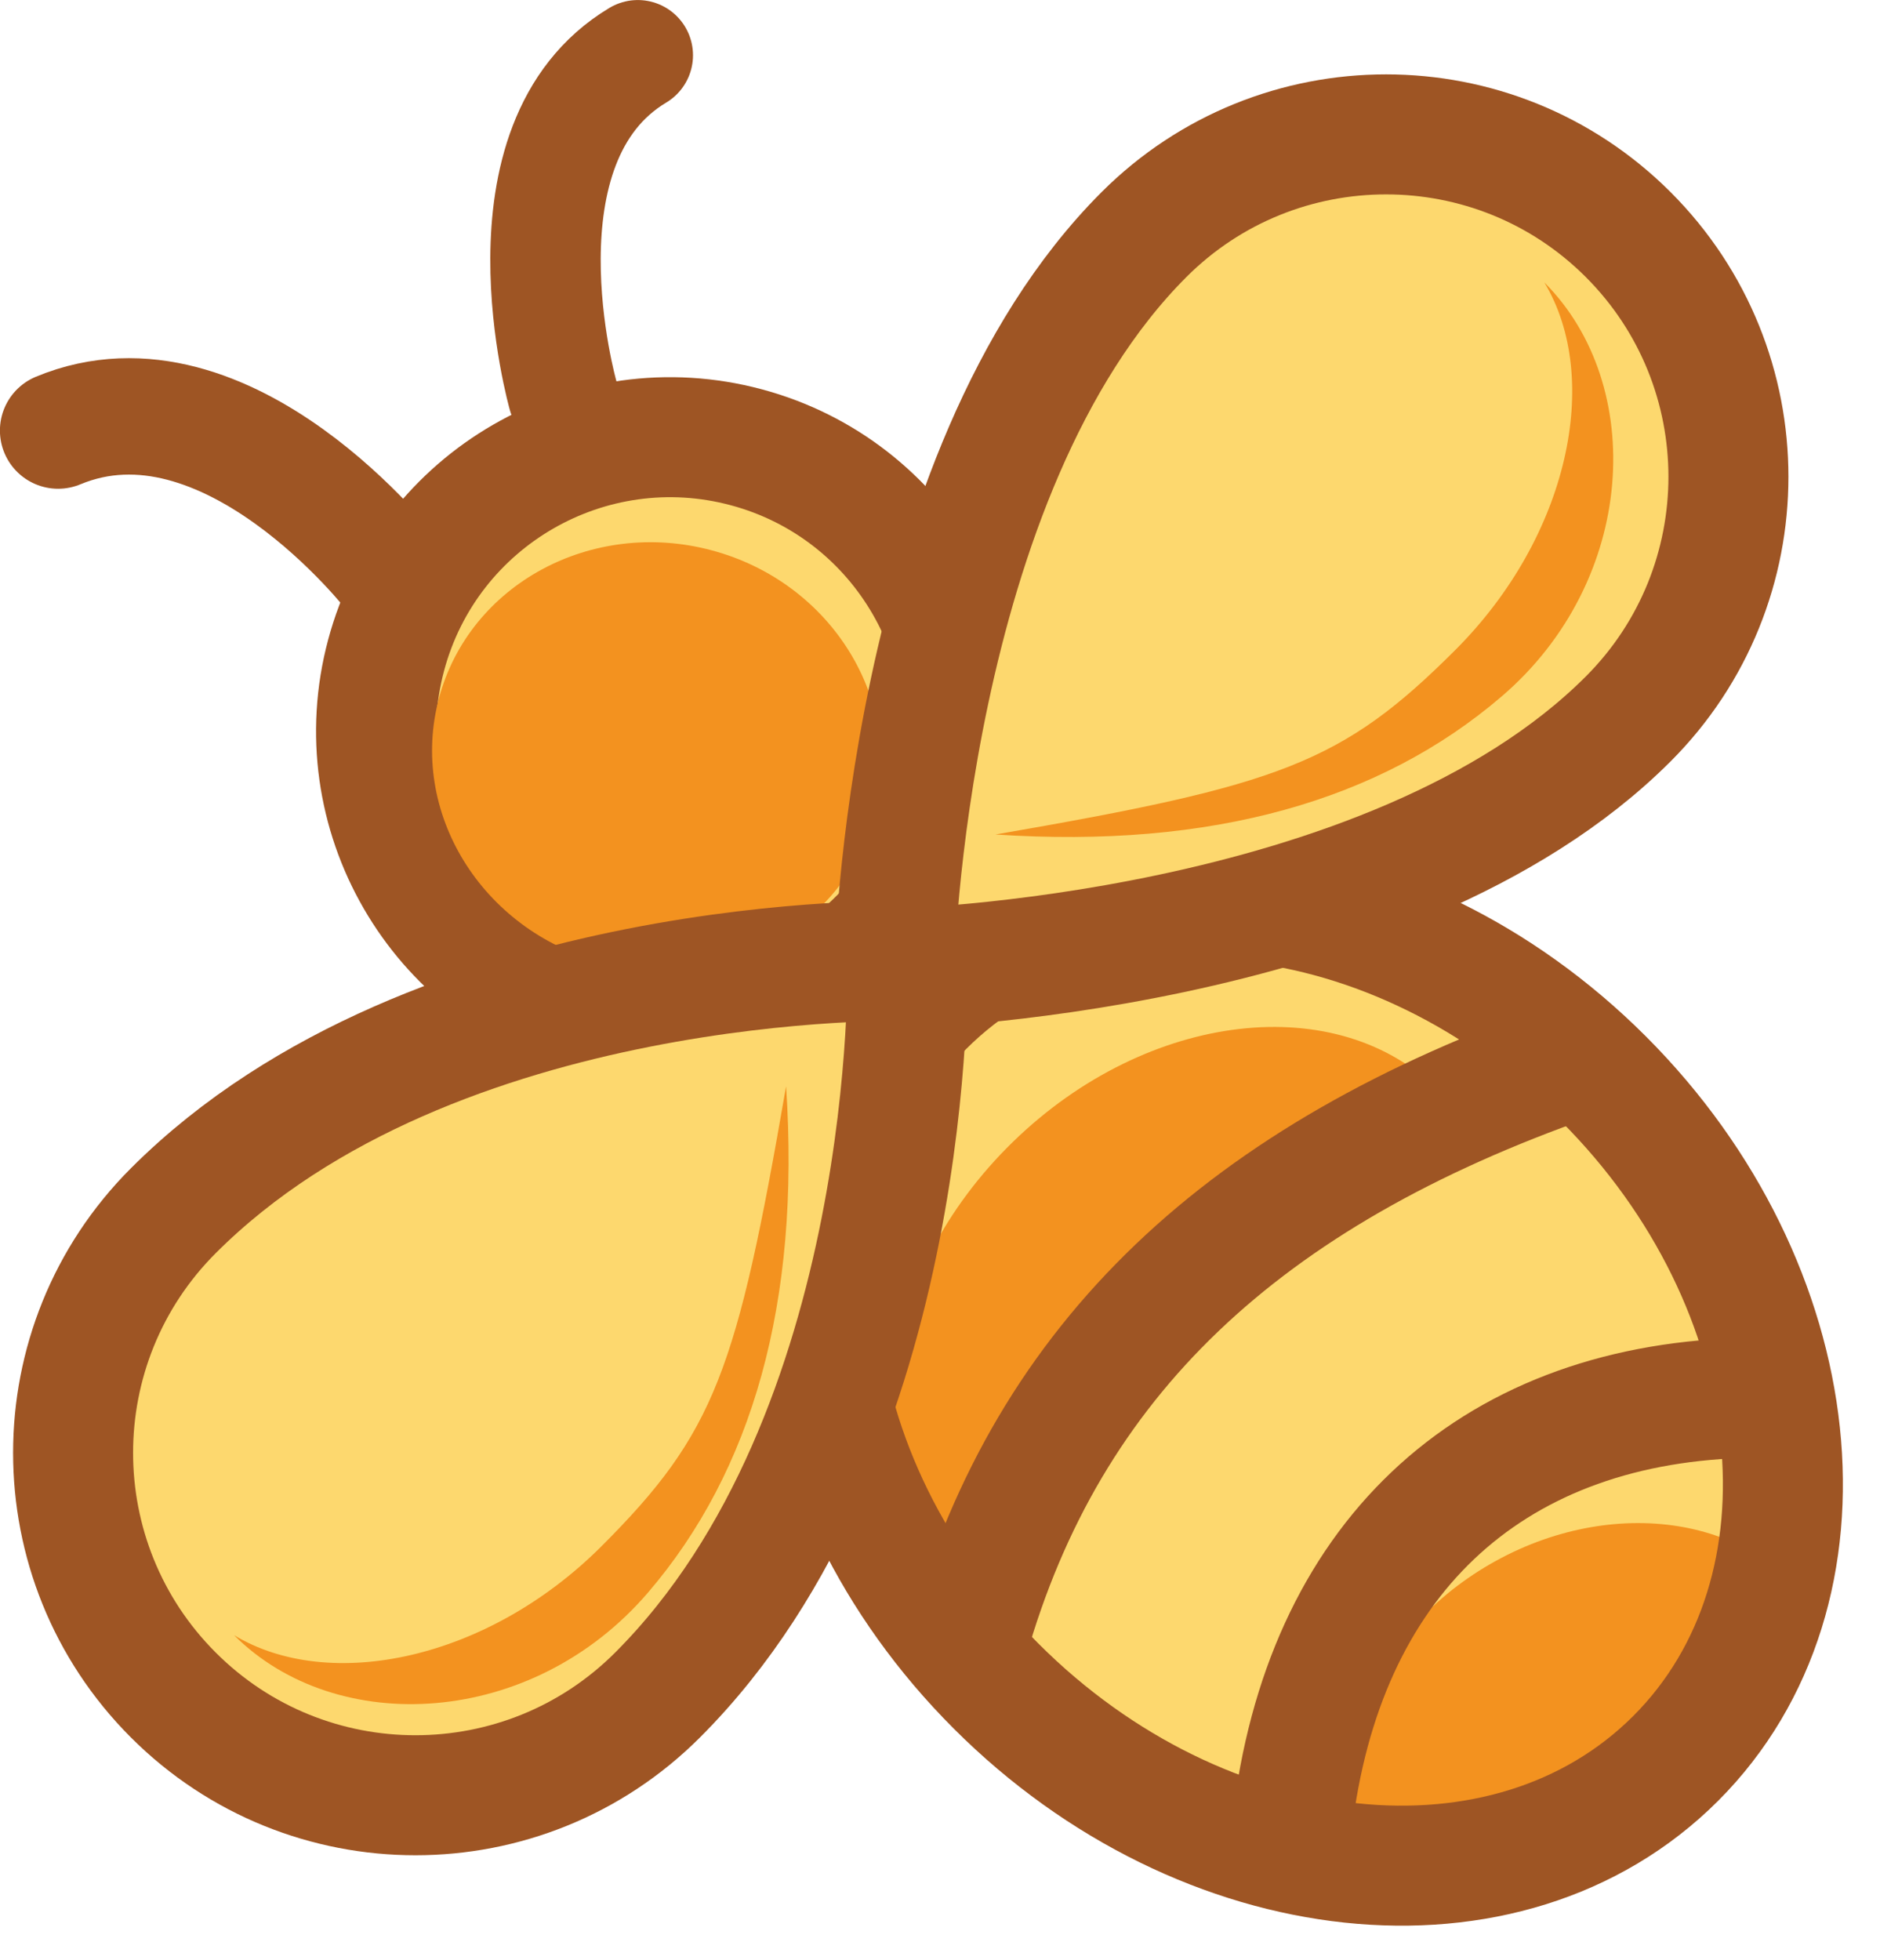
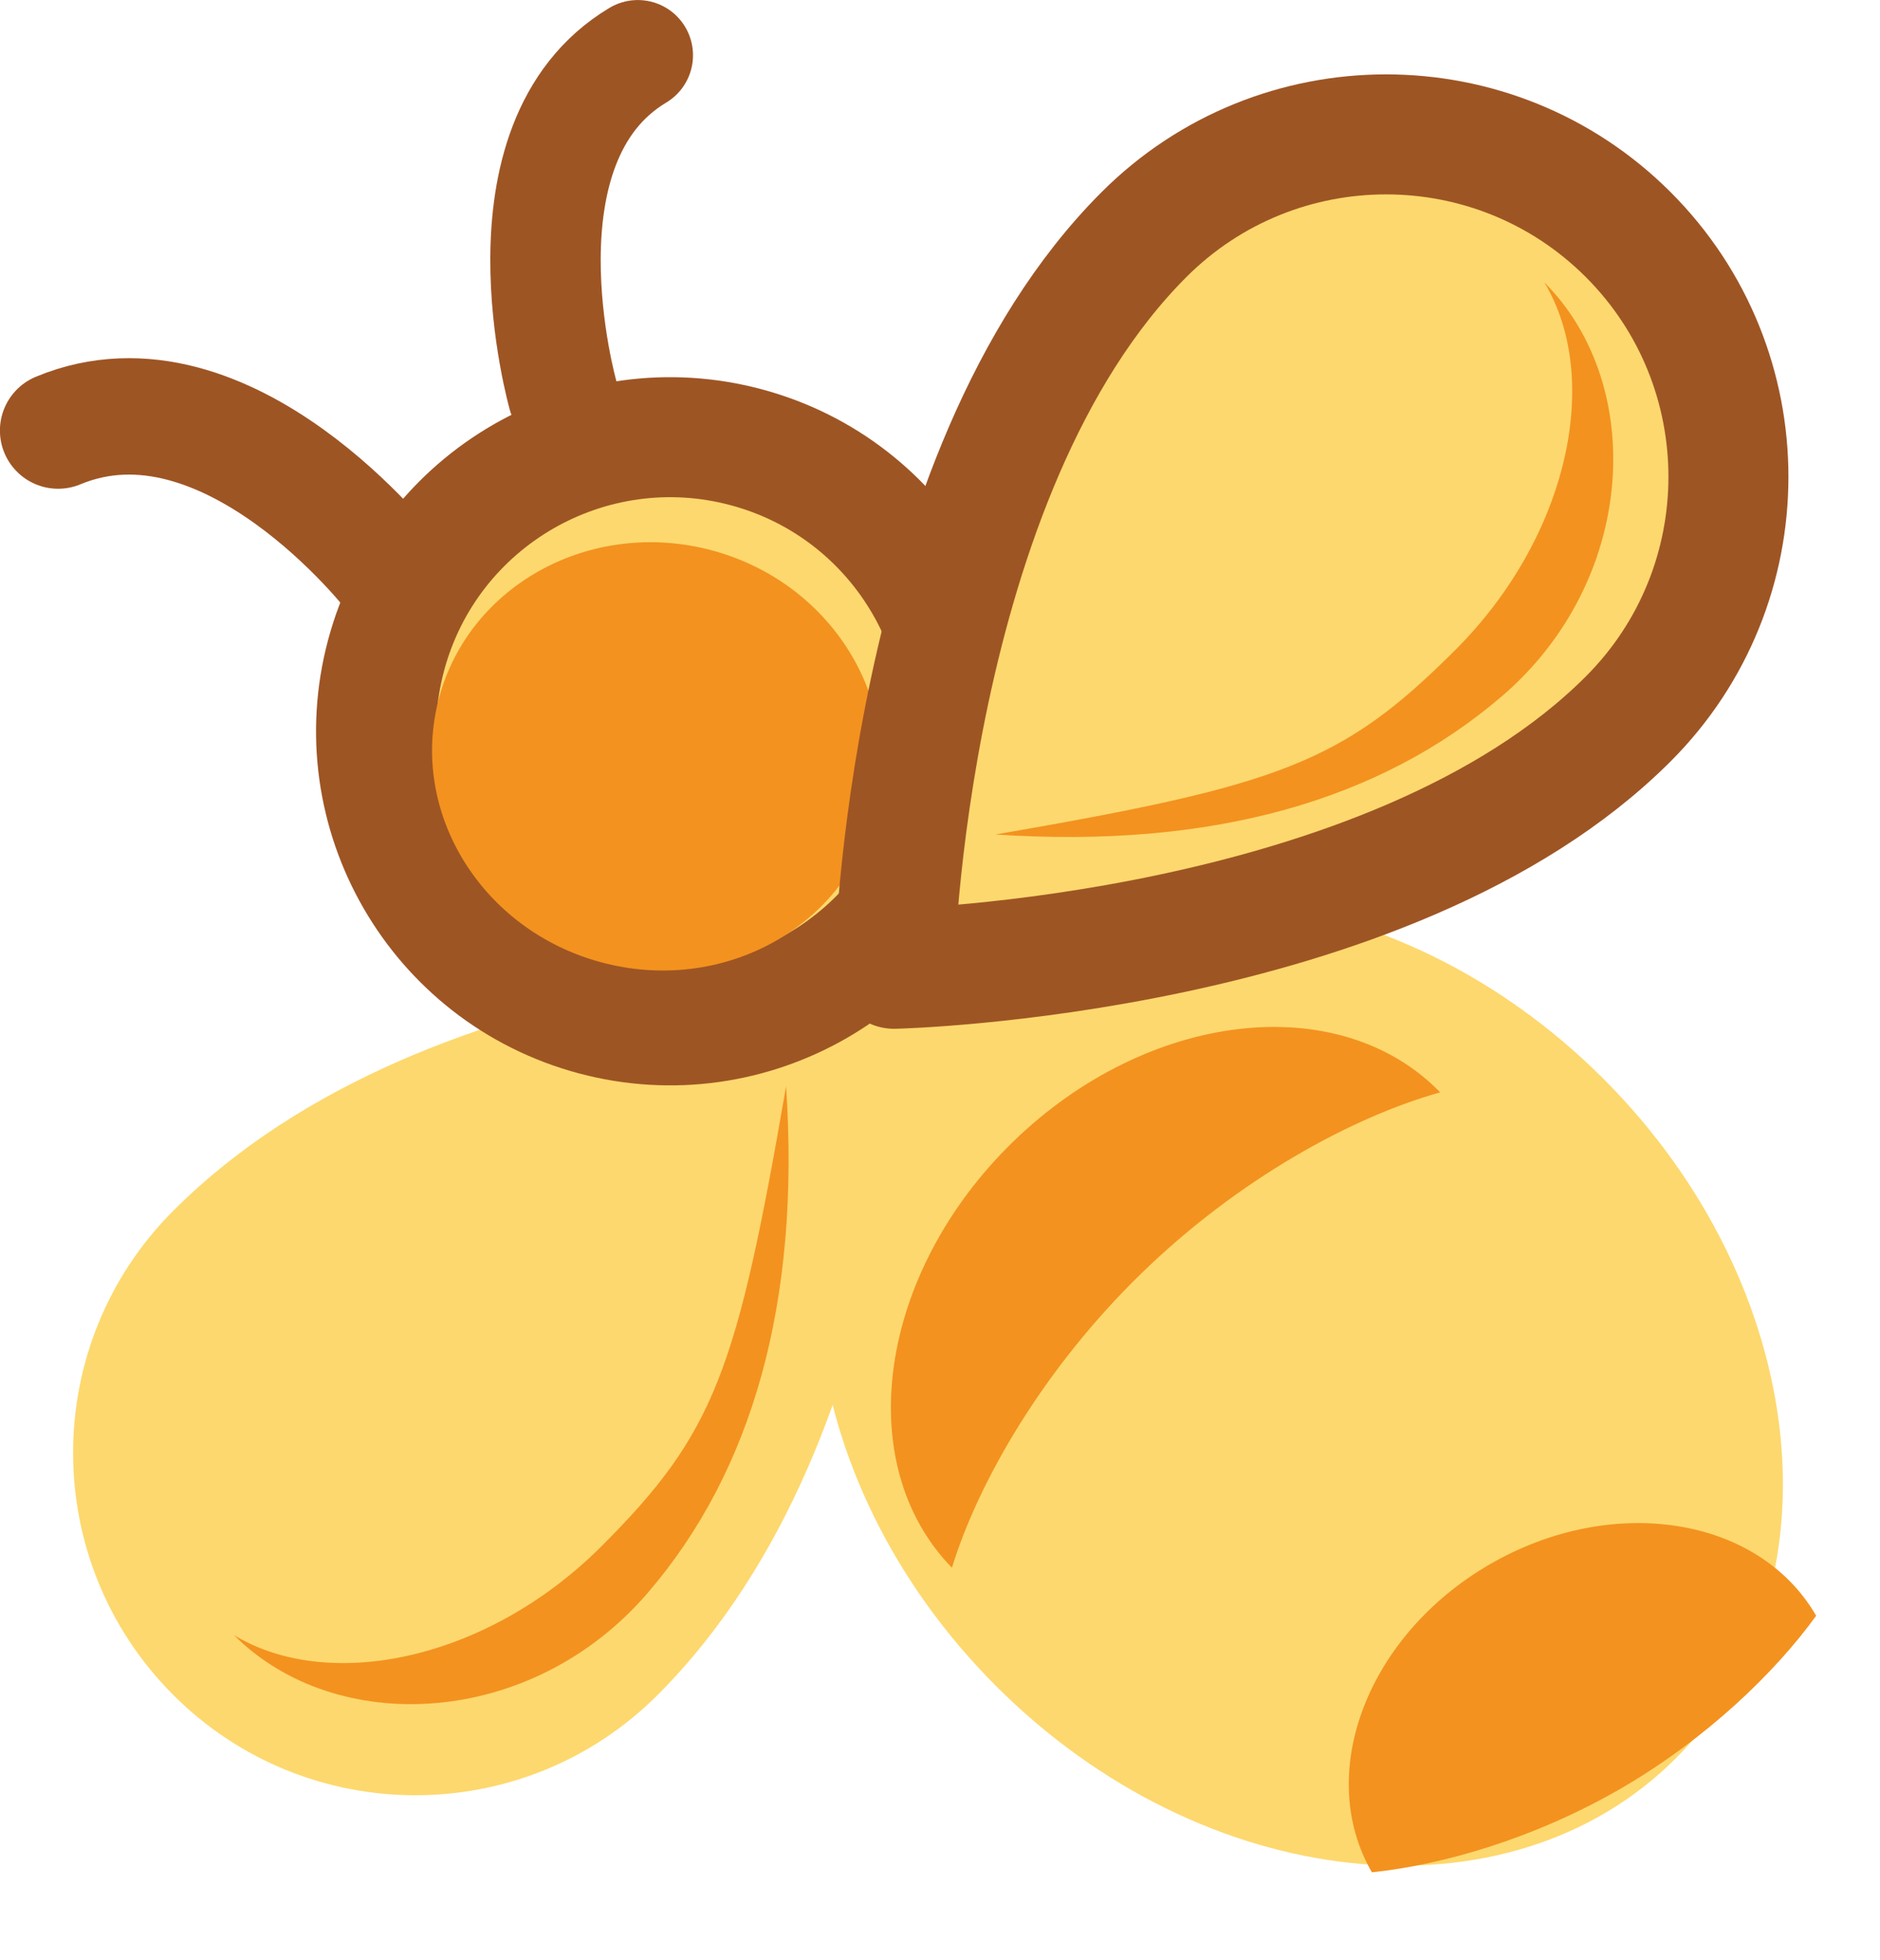
<svg xmlns="http://www.w3.org/2000/svg" width="100%" height="100%" viewBox="0 0 47 49" version="1.1" xml:space="preserve" style="fill-rule:evenodd;clip-rule:evenodd;stroke-linecap:round;stroke-linejoin:round;stroke-miterlimit:1.5;">
  <g>
    <g>
      <path d="M22.685,24.017c-0,0 -11.824,-0.282 -18.352,6.246c-3.341,3.341 -3.341,8.765 -0,12.106c3.341,3.341 8.765,3.341 12.106,0c6.528,-6.528 6.246,-18.352 6.246,-18.352Z" style="fill:#fdd86e;" />
      <path d="M22.354,24.216c-0,0 12.383,-0.277 18.351,-6.245c3.341,-3.341 3.341,-8.766 0,-12.107c-3.341,-3.34 -8.765,-3.34 -12.106,0c-5.968,5.969 -6.245,18.352 -6.245,18.352Z" style="fill:#fdd86e;" />
      <path d="M9.653,16.377c1.05,-3.919 5.084,-6.247 9.003,-5.197c3.918,1.049 6.247,5.083 5.197,9.002c-1.05,3.918 -5.084,6.247 -9.002,5.197c-3.919,-1.05 -6.248,-5.083 -5.198,-9.002Z" style="fill:#fdd86e;" />
      <path d="M23.096,25.158c4.189,-4.189 11.802,-3.38 16.989,1.807c5.187,5.187 5.996,12.799 1.807,16.989c-4.19,4.19 -11.803,3.38 -16.989,-1.807c-5.187,-5.187 -5.997,-12.799 -1.807,-16.989Z" style="fill:#fdd86e;" />
      <path d="M36.005,27.305c-2.527,-2.596 -7.314,-2.041 -10.682,1.238c-3.369,3.28 -4.052,8.049 -1.525,10.645c0.666,-2.165 2.295,-4.982 4.73,-7.352c2.434,-2.371 5.294,-3.923 7.477,-4.531Z" style="fill:#f3921f;" />
      <path d="M45.404,40.388c-1.433,-2.482 -5.085,-3.061 -8.15,-1.291c-3.065,1.769 -4.39,5.221 -2.957,7.704c1.747,-0.181 4.048,-0.838 6.203,-2.082c2.154,-1.244 3.874,-2.908 4.904,-4.331Z" style="fill:#f3921f;" />
      <path d="M9.653,16.377c1.05,-3.919 5.084,-6.247 9.003,-5.197c3.918,1.049 6.247,5.083 5.197,9.002c-1.05,3.918 -5.084,6.247 -9.002,5.197c-3.919,-1.05 -6.248,-5.083 -5.198,-9.002Z" style="fill:none;stroke:#9e5524;stroke-width:3px;" />
-       <path d="M23.096,25.158c4.189,-4.189 11.802,-3.38 16.989,1.807c5.187,5.187 5.996,12.799 1.807,16.989c-4.19,4.19 -11.803,3.38 -16.989,-1.807c-5.187,-5.187 -5.997,-12.799 -1.807,-16.989Z" style="fill:none;stroke:#9e5524;stroke-width:3px;" />
-       <path d="M24.204,41.019c2.004,-7.057 6.877,-11.64 15.111,-14.522" style="fill:none;stroke:#9e5524;stroke-width:3px;" />
-       <path d="M32.3,45.631c0.765,-6.616 4.89,-10.481 11.202,-10.685" style="fill:none;stroke:#9e5524;stroke-width:3px;" />
      <path d="M10.975,17.449c0.761,-2.842 3.818,-4.497 6.821,-3.692c3.004,0.805 4.824,3.766 4.062,6.608c-0.761,2.842 -3.818,4.496 -6.821,3.691c-3.004,-0.804 -4.824,-3.765 -4.062,-6.607Z" style="fill:#f3921f;" />
-       <path d="M22.685,24.017c-0,0 -11.824,-0.282 -18.352,6.246c-3.341,3.341 -3.341,8.765 -0,12.106c3.341,3.341 8.765,3.341 12.106,0c6.528,-6.528 6.246,-18.352 6.246,-18.352Z" style="fill:#fdd86e;stroke:#9e5524;stroke-width:3px;" />
      <path d="M15.945,1.381c-3.663,2.195 -1.868,8.502 -1.868,8.502" style="fill:none;stroke:#9e5524;stroke-width:2.76px;" />
      <path d="M1.453,10.762c4.236,-1.761 8.381,3.621 8.381,3.621" style="fill:none;stroke:#9e5524;stroke-width:2.91px;" />
      <path d="M22.354,24.216c-0,0 12.383,-0.277 18.351,-6.245c3.341,-3.341 3.341,-8.766 0,-12.107c-3.341,-3.34 -8.765,-3.34 -12.106,0c-5.968,5.969 -6.245,18.352 -6.245,18.352Z" style="fill:#fdd86e;stroke:#9e5524;stroke-width:3px;" />
      <path d="M5.852,40.874c2.562,2.562 7.447,2.316 10.347,-1.064c2.606,-3.038 3.815,-7.247 3.453,-12.657c-1.231,7.119 -1.777,8.66 -4.614,11.497c-2.837,2.837 -6.789,3.67 -9.186,2.224Z" style="fill:#f3921f;" />
      <path d="M38.608,7.059c2.561,2.562 2.316,7.448 -1.064,10.347c-3.038,2.606 -7.247,3.815 -12.657,3.453c7.118,-1.23 8.659,-1.776 11.497,-4.613c2.837,-2.837 3.67,-6.79 2.224,-9.187Z" style="fill:#f3921f;" />
    </g>
  </g>
</svg>